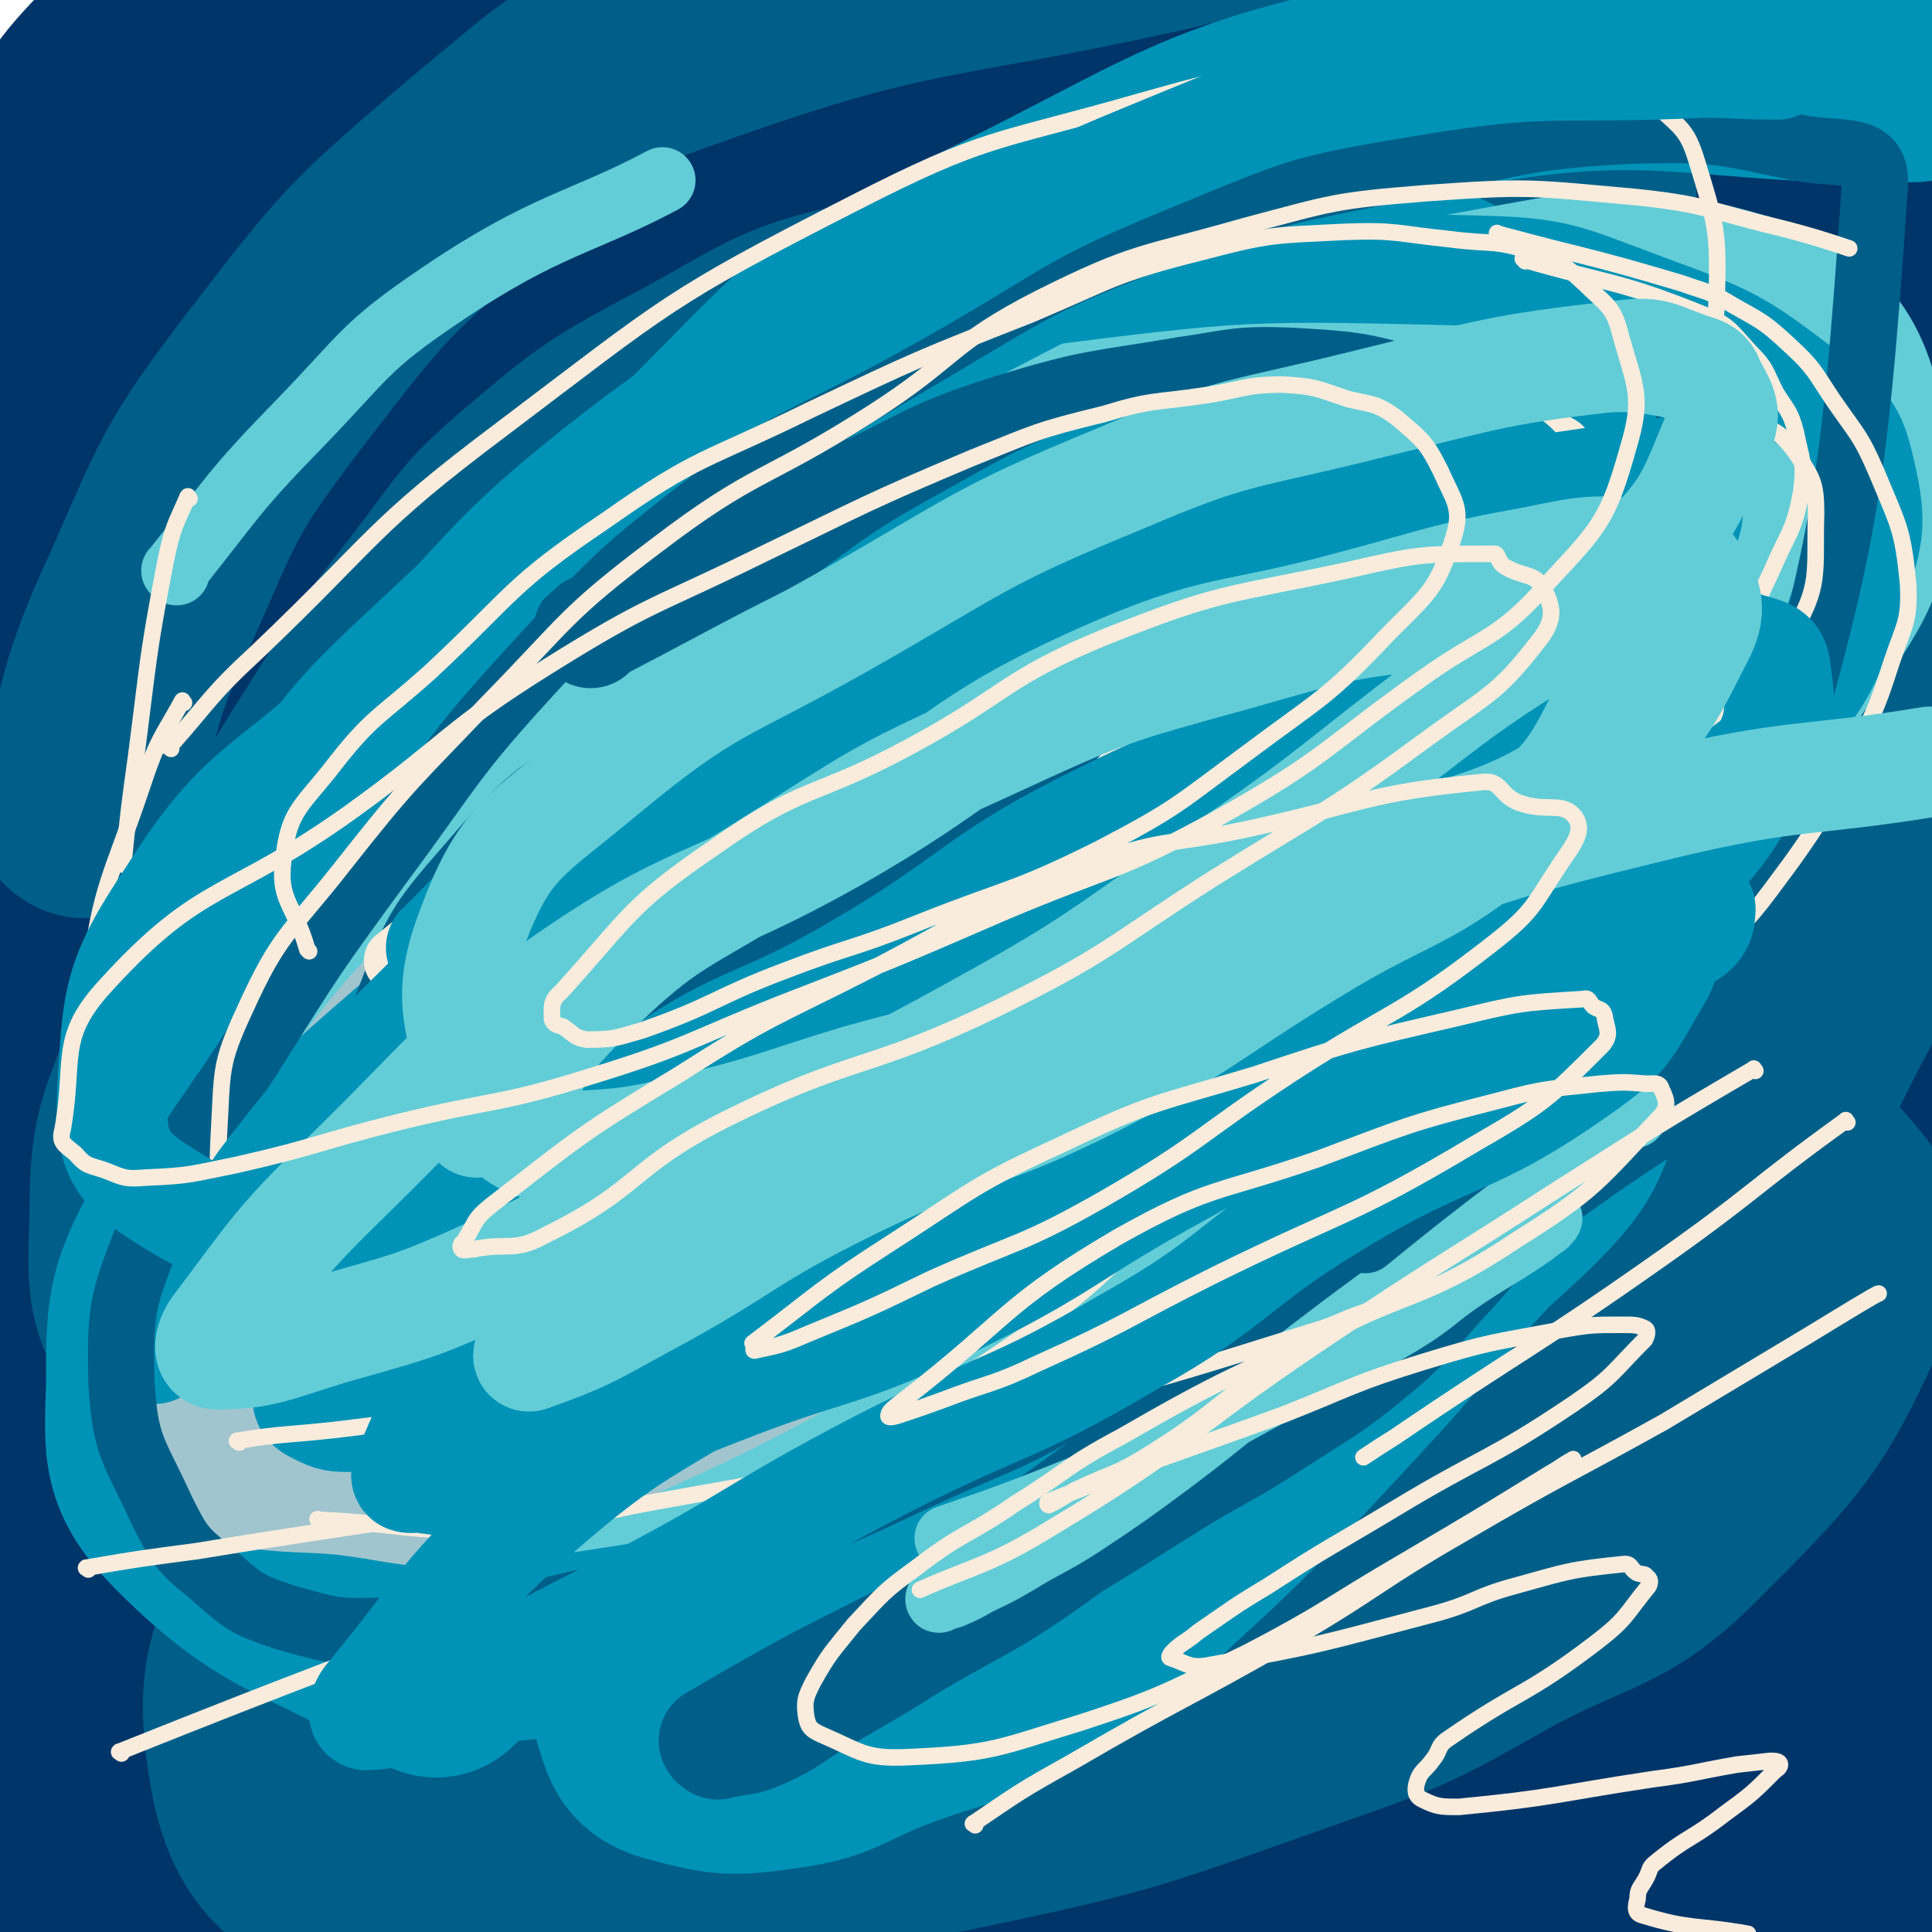
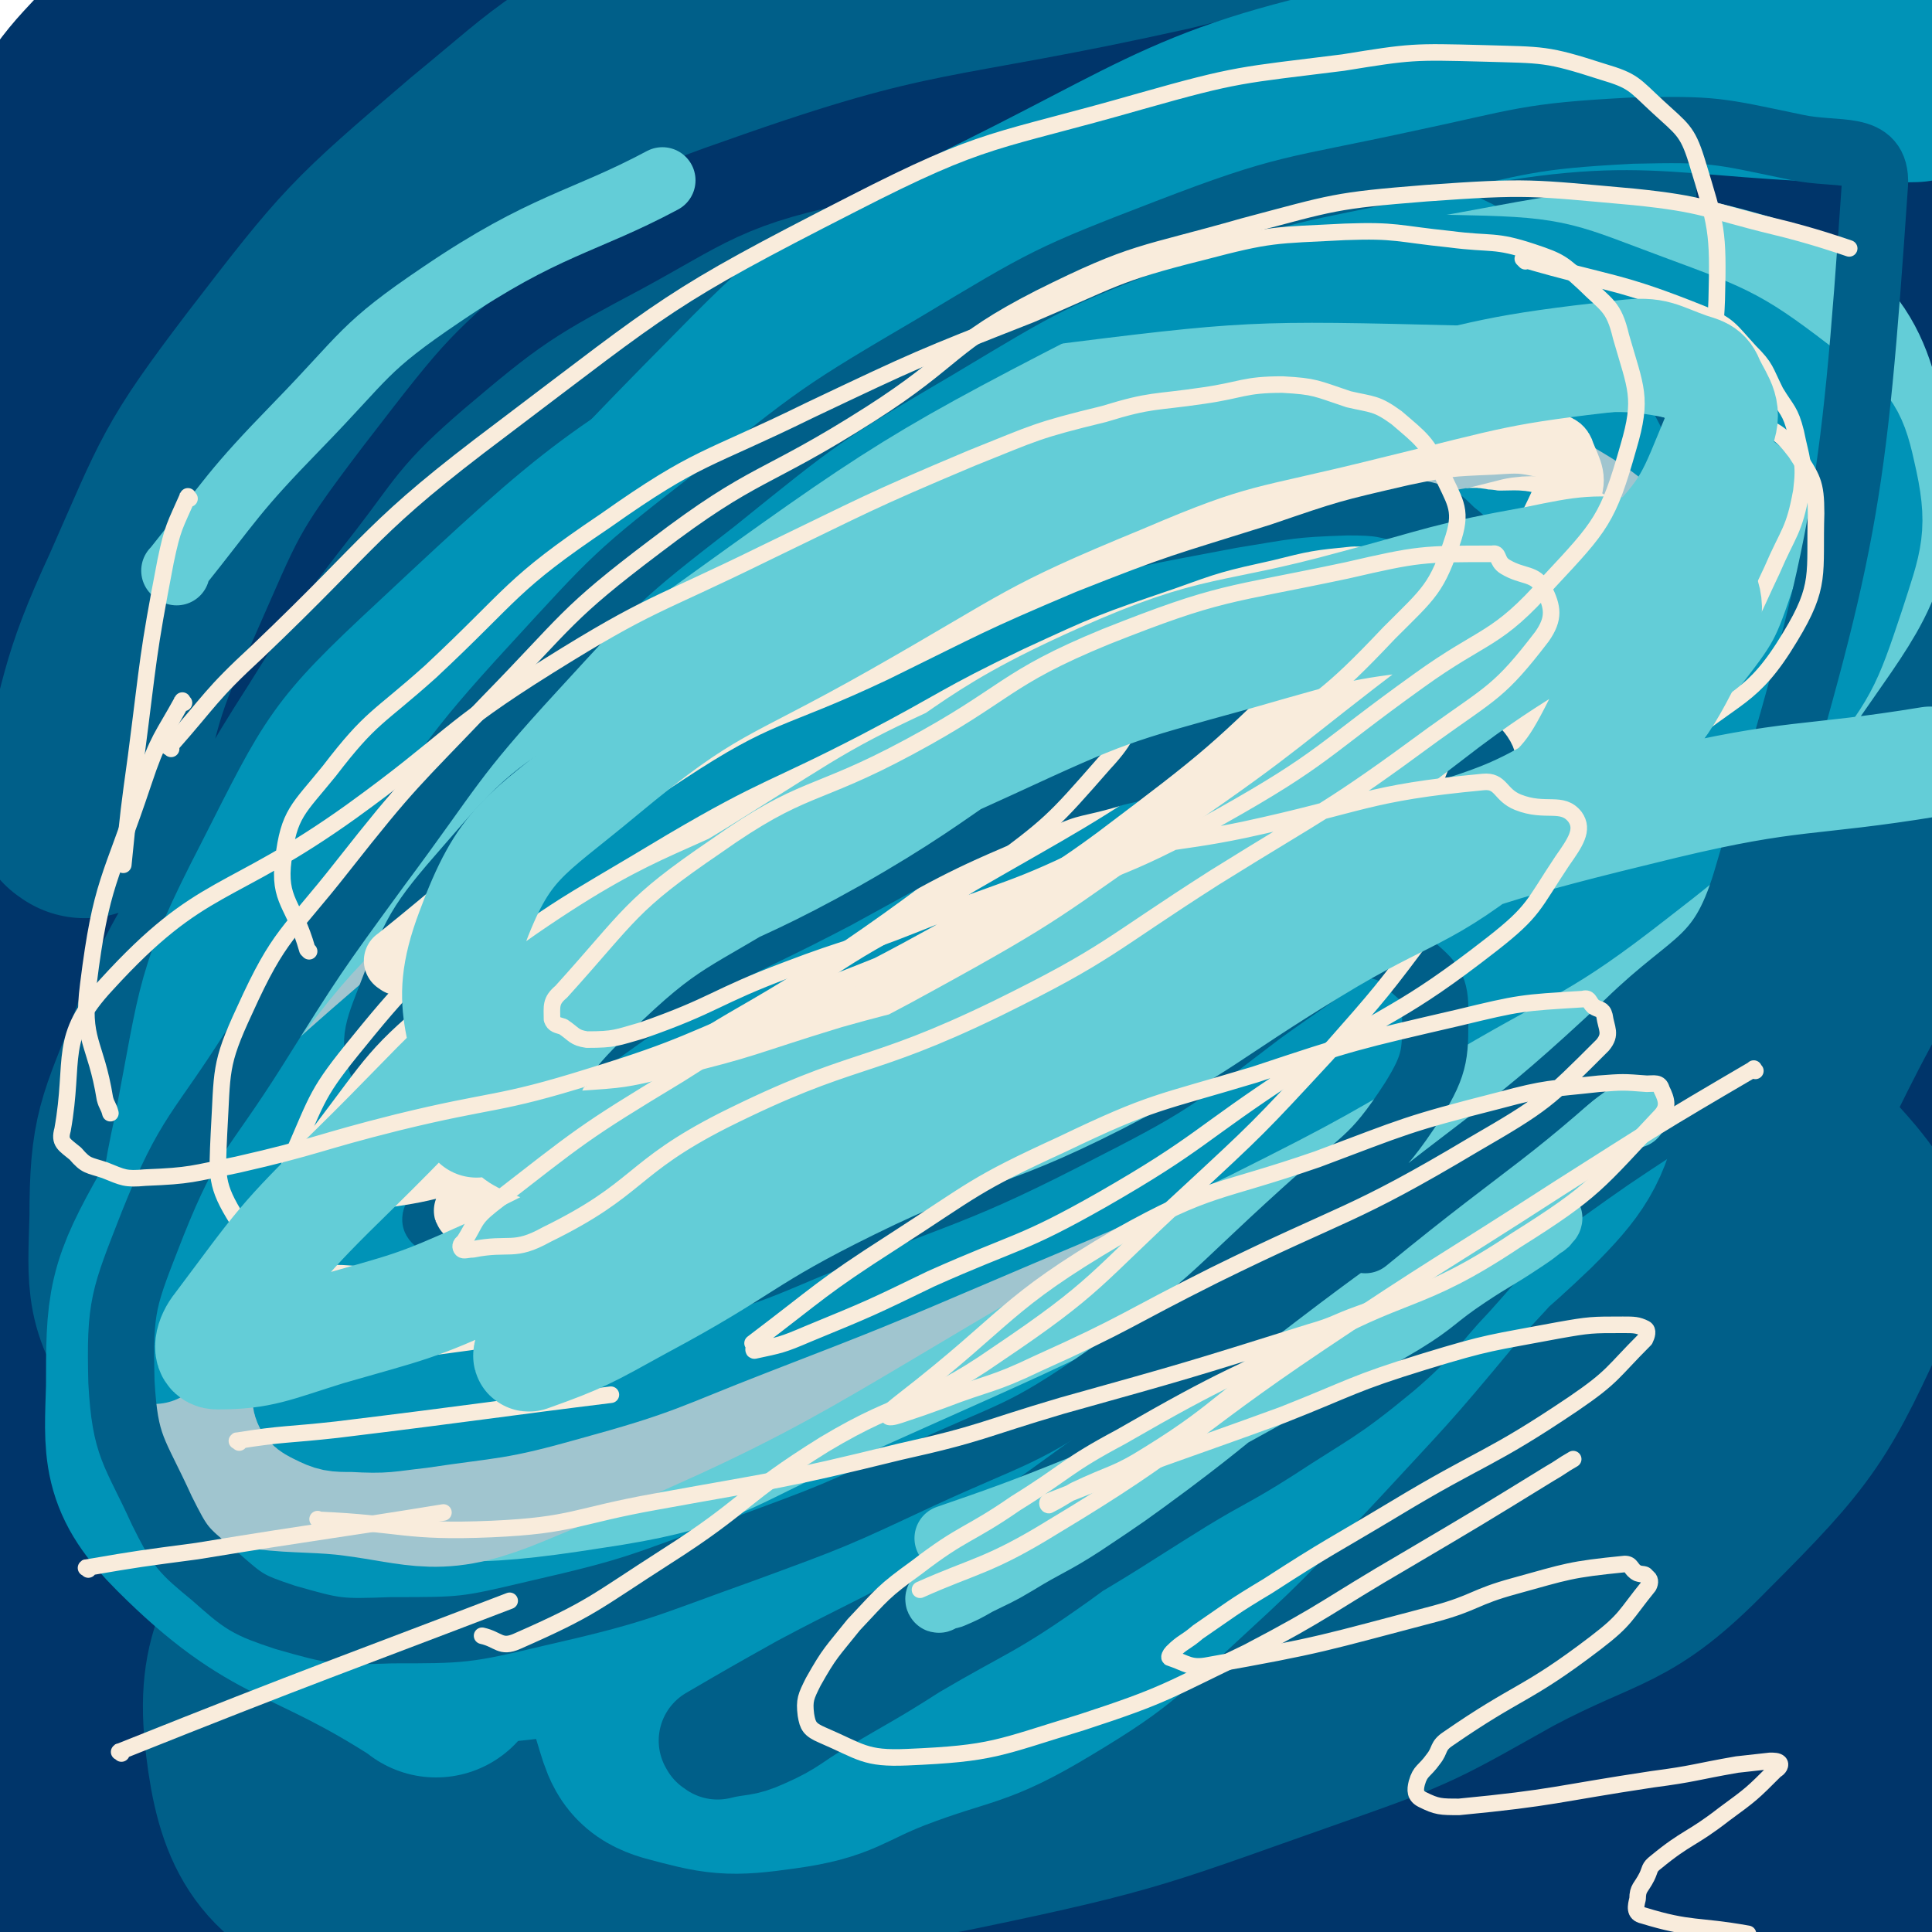
<svg xmlns="http://www.w3.org/2000/svg" viewBox="0 0 1050 1050" version="1.1">
  <g fill="none" stroke="#00356A" stroke-width="120" stroke-linecap="round" stroke-linejoin="round">
    <path d="M28,311c-1,-1 -2,-1 -1,-1 2,-13 2,-13 5,-25 6,-24 5,-24 11,-47 10,-33 5,-36 21,-65 28,-49 33,-47 68,-92 12,-15 15,-12 27,-27 14,-17 13,-18 25,-36 8,-11 8,-11 14,-23 2,-4 2,-4 3,-8 0,-1 0,-3 -1,-3 -12,3 -14,2 -25,9 -36,23 -36,24 -70,51 -15,13 -14,14 -29,28 -18,19 -32,43 -37,39 -5,-5 2,-33 17,-58 15,-26 20,-23 42,-44 18,-18 18,-17 37,-34 0,-1 0,-1 1,-2 0,-1 1,-1 1,-1 1,-1 1,-1 2,-2 0,0 0,0 0,0 -25,22 -25,22 -49,45 -12,11 -13,10 -24,22 -15,16 -15,16 -27,33 -9,12 -9,13 -15,26 -4,10 -5,10 -5,20 0,6 0,7 4,12 3,3 4,4 9,5 32,1 33,4 65,-3 57,-13 58,-14 112,-37 37,-16 33,-24 69,-41 24,-12 25,-11 51,-18 13,-4 14,-3 28,-5 6,-1 7,-1 13,0 2,0 4,0 4,2 0,6 1,8 -4,13 -45,53 -41,60 -95,102 -47,36 -58,21 -106,55 -34,24 -28,32 -59,61 -19,19 -20,17 -39,35 -10,9 -10,9 -20,19 -4,4 -4,4 -8,9 -1,1 -2,2 -1,2 4,-2 5,-4 10,-7 65,-41 67,-39 129,-82 51,-35 49,-38 99,-75 59,-44 56,-49 119,-88 55,-34 59,-29 118,-58 19,-9 18,-10 38,-19 7,-3 7,-3 14,-5 3,-1 3,-2 7,-2 1,0 1,0 2,1 1,1 1,2 0,2 -47,29 -49,26 -95,57 -73,50 -72,52 -142,105 -53,41 -50,45 -104,84 -43,31 -49,24 -91,55 -29,22 -27,25 -53,52 -13,12 -13,13 -24,26 -4,6 -4,6 -8,12 -1,2 -3,5 -1,5 14,-1 18,0 33,-6 76,-30 77,-29 150,-68 74,-38 69,-48 144,-86 95,-48 99,-41 196,-85 120,-54 119,-56 238,-110 15,-7 15,-6 30,-11 6,-2 7,-2 13,-3 1,0 0,1 0,1 -34,21 -33,23 -68,42 -93,48 -94,45 -188,90 -79,39 -81,35 -158,77 -135,73 -136,73 -266,154 -29,18 -29,19 -53,42 -16,16 -18,18 -28,35 -2,3 1,7 5,7 53,-2 60,8 110,-12 83,-34 75,-54 157,-96 107,-55 114,-42 222,-97 162,-83 159,-89 318,-180 39,-22 40,-22 77,-46 2,-2 3,-7 1,-6 -16,5 -19,8 -37,16 -63,29 -63,28 -125,58 -73,35 -75,32 -145,73 -162,94 -159,99 -319,197 -69,42 -73,36 -138,83 -96,71 -93,76 -184,154 -8,7 -16,18 -14,16 3,-4 8,-17 22,-28 85,-74 87,-72 175,-143 83,-68 84,-67 166,-135 95,-79 96,-78 188,-160 38,-34 45,-32 72,-72 11,-17 11,-27 4,-42 -7,-12 -16,-15 -33,-13 -79,10 -81,12 -159,36 -62,18 -62,19 -119,48 -81,41 -80,44 -156,93 -54,36 -56,34 -105,76 -34,30 -31,33 -60,68 -1,2 -2,5 0,4 9,-2 11,-5 22,-10 91,-39 94,-32 182,-77 80,-41 73,-55 153,-94 93,-44 97,-35 194,-72 84,-32 83,-33 167,-67 2,-1 6,-3 4,-2 -13,10 -17,12 -35,23 -73,48 -70,54 -147,96 -68,36 -78,18 -142,60 -81,52 -75,63 -148,128 -61,54 -69,50 -121,110 -14,16 -28,44 -11,43 82,-4 107,-19 210,-53 97,-31 96,-35 188,-77 177,-78 174,-85 351,-162 39,-17 56,-22 81,-26 7,-1 -8,9 -18,15 -68,39 -68,38 -138,75 -76,40 -79,35 -153,78 -82,47 -78,54 -158,103 -180,110 -191,96 -362,215 -52,36 -43,48 -85,96 -20,24 -51,41 -39,48 21,13 56,9 106,-6 92,-28 88,-42 178,-80 116,-49 119,-41 234,-93 206,-93 202,-101 407,-198 23,-10 25,-6 47,-16 7,-4 18,-13 12,-10 -83,40 -93,51 -189,95 -78,36 -82,27 -158,64 -94,47 -92,51 -181,104 -138,83 -140,82 -274,169 -10,6 -12,8 -15,18 -3,9 -7,23 2,21 130,-29 141,-35 277,-82 104,-37 101,-46 204,-88 175,-71 251,-86 351,-138 27,-13 -52,-9 -99,7 -146,52 -147,57 -286,129 -131,69 -136,68 -255,152 -30,22 -61,50 -43,60 34,21 75,13 147,2 81,-12 79,-24 158,-48 183,-54 201,-55 367,-106 8,-3 -10,-5 -19,-2 -170,65 -171,66 -339,137 -78,34 -80,30 -154,72 -70,41 -85,53 -133,95 -7,6 12,6 23,2 216,-61 216,-64 432,-131 89,-28 88,-30 177,-57 18,-5 48,-12 36,-7 -70,30 -99,40 -200,77 -52,20 -54,14 -105,36 -58,25 -62,31 -112,58 -2,1 3,-1 6,-2 57,-11 58,-8 114,-22 64,-17 63,-22 127,-41 69,-20 70,-19 140,-36 22,-6 27,-6 45,-10 2,0 -3,1 -5,2 -65,27 -66,26 -130,55 -30,13 -30,14 -59,29 -23,11 -24,11 -46,24 -1,1 -3,3 -1,4 6,2 8,3 16,2 76,-10 77,-8 151,-24 22,-5 28,-20 42,-18 7,0 8,16 0,22 -29,22 -36,20 -74,35 -29,11 -30,9 -61,19 -31,9 -30,12 -62,17 -27,5 -27,3 -54,5 -22,1 -22,3 -44,1 -28,-3 -28,-5 -56,-11 -27,-6 -27,-8 -54,-12 -43,-7 -43,-8 -87,-11 -47,-3 -47,-3 -94,-2 -54,1 -54,3 -108,7 -57,4 -57,5 -113,10 -45,4 -45,4 -90,8 -20,2 -21,6 -39,5 -6,-1 -5,-5 -9,-8 -5,-3 -8,-1 -9,-6 -4,-14 -10,-19 -2,-33 28,-48 32,-50 74,-89 60,-57 63,-54 130,-103 70,-51 71,-51 144,-98 140,-88 140,-87 282,-172 40,-24 42,-20 81,-44 28,-17 64,-36 54,-38 -18,-4 -58,5 -110,25 -75,27 -71,37 -145,69 -88,38 -90,32 -178,70 -144,62 -145,62 -287,130 -21,10 -44,33 -39,25 12,-18 33,-43 73,-78 91,-80 88,-86 190,-151 226,-141 234,-129 466,-262 92,-53 135,-81 183,-110 15,-9 -29,17 -58,34 -157,92 -156,94 -314,183 -85,47 -92,35 -172,90 -168,115 -166,121 -324,250 -29,24 -74,66 -49,56 159,-63 212,-95 418,-202 204,-105 201,-112 401,-223 79,-44 171,-86 158,-87 -18,-1 -114,33 -219,83 -143,67 -139,76 -277,153 -40,22 -57,35 -80,46 -7,3 10,-10 21,-19 89,-66 88,-66 178,-130 135,-94 136,-93 272,-186 48,-33 64,-22 97,-65 26,-35 15,-47 21,-92 1,-6 -4,-6 -9,-10 -13,-12 -14,-11 -28,-23 -3,-2 -2,-3 -4,-5 -2,-3 -2,-3 -5,-5 -1,-1 0,-1 -2,-2 0,-1 0,-1 -1,-1 0,0 -1,0 0,0 0,2 0,3 1,5 3,10 5,10 7,20 6,37 9,37 10,75 0,21 -4,20 -7,41 -5,37 -4,37 -8,73 -4,33 -4,33 -7,66 -3,25 -3,25 -5,50 -3,20 -3,20 -5,40 -1,13 -1,13 -2,26 -1,4 0,4 -1,8 0,2 -1,4 -1,3 -1,-5 -2,-7 -2,-14 1,-50 1,-50 4,-99 2,-43 3,-43 6,-86 2,-32 3,-32 4,-64 1,-54 0,-54 1,-107 0,-13 1,-13 1,-26 0,-6 0,-7 0,-13 0,0 0,0 0,1 2,20 4,20 4,40 1,35 0,35 -1,70 0,39 0,39 0,79 0,49 0,49 2,98 2,42 2,42 6,83 7,75 10,75 16,151 3,31 0,32 2,63 2,44 3,44 6,87 0,12 0,12 1,24 0,5 0,5 0,10 0,2 -1,2 -1,4 0,2 0,3 0,3 0,1 -1,0 -1,0 -1,0 0,2 0,1 0,0 -1,-1 -1,-1 -3,-3 -4,-3 -6,-6 -8,-14 -7,-15 -14,-30 -7,-13 -5,-13 -12,-25 -7,-12 -7,-12 -15,-21 -9,-10 -9,-10 -20,-19 -8,-6 -8,-7 -18,-11 -10,-5 -11,-5 -22,-7 -13,-2 -14,-3 -27,-1 -25,5 -25,6 -49,15 -21,7 -22,7 -41,18 -12,6 -11,8 -22,16 -9,7 -9,6 -18,13 -4,4 -4,4 -8,8 -1,3 -3,3 -2,5 1,2 3,4 6,4 42,-4 44,-3 86,-12 40,-9 39,-11 78,-24 22,-8 23,-9 44,-20 9,-5 7,-7 16,-13 3,-2 7,-3 6,-4 -2,-1 -6,-2 -10,-1 -55,16 -54,19 -109,36 -61,18 -63,13 -124,36 -58,22 -56,27 -113,54 -49,22 -49,23 -99,44 -39,16 -41,15 -79,31 -1,0 1,-1 2,0 0,0 -1,0 -1,0 0,0 0,0 0,0 90,-36 90,-37 180,-71 63,-24 64,-22 127,-46 57,-22 56,-24 114,-45 30,-11 33,-10 62,-18 1,0 -1,1 -1,2 -72,30 -73,29 -144,60 -59,25 -60,24 -117,52 -57,27 -57,28 -113,58 -105,57 -105,57 -209,115 -23,13 -23,13 -44,28 -25,16 -25,16 -49,33 -2,1 -2,1 -4,3 -1,1 -2,2 -1,2 13,-6 14,-8 28,-15 39,-17 40,-16 78,-34 25,-11 25,-11 50,-23 20,-10 20,-11 40,-20 12,-4 12,-2 24,-6 5,-1 5,-1 9,-2 0,0 0,-1 1,0 0,0 0,0 0,0 -35,16 -35,17 -70,32 -29,12 -29,12 -58,23 -38,15 -37,16 -75,29 -31,10 -31,8 -62,17 -20,6 -20,7 -40,13 -16,4 -16,3 -33,7 -7,1 -7,2 -14,2 -2,0 -2,-1 -4,-2 -1,-1 -2,-1 -1,-1 0,-6 -2,-7 1,-12 12,-20 14,-20 28,-39 13,-17 13,-17 26,-34 12,-14 12,-14 24,-28 8,-10 9,-9 16,-19 3,-4 3,-4 6,-8 0,-1 1,-1 1,-1 -17,9 -20,7 -36,18 -48,33 -48,34 -92,71 -14,12 -14,13 -25,28 -9,11 -9,12 -15,24 -1,1 0,2 1,2 57,-7 61,2 115,-17 59,-20 55,-32 112,-61 36,-19 37,-17 74,-34 13,-6 13,-6 27,-12 5,-3 8,-4 10,-6 1,-1 -3,0 -6,1 -54,24 -52,28 -108,49 -47,18 -50,12 -97,29 -32,12 -31,16 -62,29 -23,10 -23,9 -47,16 -9,3 -9,3 -19,3 -5,1 -6,1 -11,-1 -3,-1 -5,-1 -6,-4 -3,-13 -4,-14 -2,-28 6,-38 6,-39 19,-75 10,-29 15,-27 28,-55 15,-35 14,-35 27,-70 9,-24 10,-23 17,-48 8,-26 9,-26 12,-53 1,-16 -1,-16 -5,-32 -4,-15 -5,-14 -10,-29 -6,-15 -6,-15 -13,-30 -6,-15 -6,-15 -14,-31 -8,-16 -8,-15 -16,-32 -6,-13 -6,-13 -12,-26 -6,-12 -6,-12 -11,-25 -4,-11 -3,-11 -6,-22 -2,-7 -3,-6 -4,-13 -1,-5 -1,-5 -2,-9 0,-1 0,-1 0,-2 -1,0 0,0 0,1 1,5 1,5 1,10 -1,22 -1,22 -3,45 -2,29 -2,29 -4,58 -4,40 -3,40 -7,79 -3,25 -4,25 -8,50 -2,20 -2,20 -5,39 -1,11 -2,11 -3,21 -1,5 0,5 0,9 0,2 -1,2 -1,3 0,0 0,-1 0,-2 4,-39 5,-39 9,-78 5,-48 6,-48 9,-96 2,-36 4,-36 1,-72 -4,-69 -5,-69 -14,-137 -3,-22 -4,-22 -10,-42 -4,-15 -4,-14 -9,-28 -3,-7 -3,-7 -6,-13 0,0 -1,0 -1,1 0,17 1,17 1,35 1,43 0,43 2,87 2,33 4,33 7,67 3,49 3,49 4,99 1,39 0,39 0,78 -1,42 -1,42 -1,84 -1,36 -2,36 -2,72 0,30 0,30 2,60 1,20 2,20 3,40 1,14 1,14 1,29 0,5 0,5 0,11 0,2 0,3 0,3 0,0 1,-1 1,-3 5,-26 5,-26 9,-51 5,-40 6,-40 9,-81 3,-40 2,-40 2,-80 0,-25 0,-25 -2,-50 -1,-16 -1,-16 -3,-31 -1,-6 -1,-6 -3,-12 -1,-1 -1,-1 -1,-1 0,0 0,0 0,0 -1,12 -1,12 -1,24 -1,39 -2,39 -1,79 0,39 2,39 3,78 1,34 1,34 1,68 0,31 1,31 1,62 0,30 -1,30 -1,59 0,21 1,21 1,42 0,0 0,0 0,0 " />
  </g>
  <g fill="none" stroke="#005F89" stroke-width="120" stroke-linecap="round" stroke-linejoin="round">
    <path d="M46,439c-1,-1 -2,-1 -1,-1 17,-57 12,-59 37,-113 27,-61 26,-64 67,-118 50,-65 51,-66 113,-119 50,-41 51,-47 112,-68 124,-44 129,-34 259,-63 58,-14 60,-18 118,-22 10,0 8,7 17,12 18,12 22,7 38,22 18,16 18,17 29,39 14,27 15,28 21,59 7,30 6,31 6,62 1,39 -1,39 -3,79 -3,33 -3,33 -6,67 -5,44 0,46 -12,88 -6,24 -9,23 -23,45 -19,29 -19,30 -42,56 -25,29 -26,28 -55,54 -52,47 -50,51 -107,91 -44,32 -47,30 -96,54 -55,28 -54,32 -112,52 -100,33 -102,32 -205,55 -21,5 -23,7 -44,0 -33,-11 -43,-9 -63,-36 -21,-27 -19,-36 -18,-72 0,-45 4,-47 20,-89 16,-46 21,-45 44,-88 22,-41 21,-42 46,-81 25,-40 25,-41 54,-78 24,-31 22,-33 51,-58 39,-33 41,-34 86,-58 48,-26 48,-31 102,-42 98,-19 101,-17 201,-18 28,0 34,-2 54,16 42,38 48,44 71,96 14,33 9,38 3,74 -6,40 -5,44 -28,79 -59,88 -61,90 -136,166 -39,41 -41,41 -92,67 -96,50 -98,49 -201,85 -37,13 -39,14 -78,11 -42,-3 -46,-4 -83,-23 -19,-9 -20,-14 -28,-34 -14,-33 -24,-38 -16,-72 14,-58 25,-60 61,-112 35,-53 33,-57 80,-98 64,-56 67,-57 143,-96 109,-57 112,-61 228,-96 38,-12 44,-12 80,2 54,20 62,24 100,66 23,25 20,33 23,69 6,83 8,87 -4,170 -7,43 -8,47 -33,82 -36,48 -43,44 -90,84 -50,43 -46,53 -104,83 -106,53 -111,49 -225,84 -43,13 -44,12 -89,12 -65,0 -68,1 -130,-11 -10,-2 -10,-7 -13,-16 -9,-34 -17,-36 -11,-70 8,-52 12,-54 38,-101 34,-64 34,-67 82,-120 51,-58 55,-56 116,-103 55,-42 54,-48 117,-75 90,-40 94,-41 190,-61 34,-7 37,-4 71,7 63,19 74,14 122,54 27,23 23,34 28,71 7,43 15,51 -4,89 -49,98 -58,99 -131,185 -49,55 -51,55 -112,97 -116,79 -119,76 -242,144 -57,31 -57,36 -119,53 -61,17 -74,32 -126,14 -38,-13 -48,-34 -53,-75 -6,-49 9,-55 31,-105 26,-57 30,-56 64,-109 42,-65 36,-72 89,-128 58,-61 64,-57 134,-106 122,-85 119,-96 250,-161 60,-30 65,-23 132,-29 71,-6 88,-27 145,4 56,31 68,60 82,120 7,29 -22,28 -41,58 -63,103 -50,113 -122,208 -43,56 -52,51 -109,94 -119,89 -117,93 -244,169 -58,36 -62,30 -126,53 -80,29 -81,34 -162,53 -16,4 -23,4 -34,-7 -18,-19 -33,-28 -24,-52 22,-65 37,-69 87,-126 41,-47 45,-44 95,-82 54,-41 55,-39 113,-74 61,-37 57,-46 123,-70 113,-41 117,-41 235,-59 38,-5 41,-1 76,12 34,13 40,14 62,40 14,17 19,26 10,46 -30,66 -34,73 -87,126 -41,42 -49,35 -102,63 -50,28 -50,29 -104,48 -94,33 -96,36 -192,56 -23,5 -26,4 -46,-5 -32,-14 -43,-13 -57,-41 -18,-34 -13,-43 -7,-83 5,-41 10,-41 28,-79 23,-51 24,-51 53,-99 27,-44 26,-45 60,-84 36,-40 36,-41 79,-73 47,-35 49,-34 101,-61 40,-21 40,-24 83,-36 17,-6 18,0 37,0 " />
  </g>
  <g fill="none" stroke="#0093B7" stroke-width="120" stroke-linecap="round" stroke-linejoin="round">
    <path d="M237,906c-1,-1 -1,-1 -1,-1 -65,-42 -79,-32 -130,-83 -24,-24 -22,-34 -21,-68 0,-44 0,-49 22,-88 59,-103 65,-102 140,-197 58,-74 55,-79 125,-142 64,-57 69,-51 142,-96 68,-42 66,-55 139,-77 51,-15 59,-8 111,4 23,5 27,9 40,29 42,65 49,69 71,142 9,31 0,35 -9,67 -12,42 -13,43 -34,80 -21,36 -21,38 -51,67 -81,80 -80,85 -172,150 -41,29 -45,24 -94,39 -95,28 -96,31 -193,46 -31,5 -32,1 -63,-6 -40,-9 -45,-6 -79,-27 -19,-13 -23,-18 -26,-40 -4,-32 -3,-38 12,-68 25,-52 28,-52 67,-96 47,-51 48,-52 104,-94 56,-42 57,-43 120,-74 108,-52 110,-57 224,-92 32,-10 36,-8 68,2 45,15 57,15 85,50 21,25 28,41 13,72 -44,89 -58,91 -130,169 -49,53 -64,52 -114,93 " />
    <path d="M222,654c-1,-1 -2,-1 -1,-1 85,-78 80,-87 173,-155 52,-39 55,-38 116,-61 96,-34 100,-39 197,-54 21,-3 26,3 40,19 27,29 36,35 42,71 4,26 -8,29 -23,54 -23,38 -25,38 -54,73 -34,41 -32,44 -73,78 -90,74 -95,69 -188,138 -46,34 -42,45 -92,68 -26,12 -34,8 -60,0 -11,-3 -14,-9 -13,-21 4,-36 5,-41 24,-75 22,-39 25,-39 58,-70 48,-45 51,-42 104,-81 49,-36 45,-45 100,-69 95,-40 100,-38 199,-58 14,-2 16,4 27,14 22,18 35,18 40,43 5,31 -3,37 -19,68 -15,33 -20,31 -43,59 -34,41 -34,40 -70,79 -34,36 -33,37 -69,70 -35,32 -34,35 -74,59 -38,23 -40,18 -82,34 -28,11 -28,16 -57,20 -28,4 -32,3 -58,-4 -10,-3 -12,-7 -15,-17 -7,-24 -11,-28 -4,-52 9,-31 13,-33 35,-59 27,-34 29,-33 64,-60 51,-42 50,-44 107,-78 51,-31 53,-28 108,-52 72,-30 72,-34 145,-56 14,-5 16,-2 29,2 10,3 20,4 19,13 -5,24 -10,32 -31,53 -47,45 -52,41 -106,80 -60,42 -58,48 -123,81 -56,29 -59,26 -120,41 -95,24 -96,27 -194,38 -31,3 -35,4 -64,-8 -39,-18 -48,-18 -70,-52 -23,-35 -26,-44 -20,-86 13,-95 25,-96 58,-189 21,-57 16,-61 51,-112 78,-114 78,-118 175,-216 50,-51 54,-51 119,-82 118,-57 119,-71 247,-96 127,-26 147,-3 264,-6 " />
  </g>
  <g fill="none" stroke="#63CDD7" stroke-width="120" stroke-linecap="round" stroke-linejoin="round">
    <path d="M269,758c-1,-1 -1,-1 -1,-1 -9,-14 -15,-12 -18,-28 -14,-77 -29,-83 -16,-157 9,-56 23,-57 60,-103 43,-54 44,-57 101,-97 114,-82 116,-84 241,-148 63,-32 66,-34 135,-44 87,-13 102,-27 179,-3 37,12 44,33 49,73 5,45 -2,55 -30,95 -69,100 -76,99 -165,185 -49,48 -51,48 -111,82 -124,71 -126,69 -257,128 -57,26 -57,33 -118,42 -70,11 -75,7 -143,-3 -18,-2 -25,-5 -30,-21 -14,-46 -22,-57 -8,-104 14,-49 27,-48 64,-88 51,-55 50,-58 111,-102 63,-46 68,-39 137,-78 0,0 0,0 0,0 155,-52 155,-58 310,-103 10,-3 10,2 20,7 19,10 25,6 38,22 11,14 13,20 10,38 -6,32 -7,36 -27,63 -29,42 -34,40 -71,75 -53,50 -51,55 -110,96 -57,40 -61,34 -122,66 -56,30 -54,38 -113,58 -50,17 -54,16 -105,17 -12,0 -22,-2 -21,-14 9,-61 6,-74 41,-132 32,-52 43,-48 93,-88 55,-44 57,-41 117,-80 53,-35 49,-44 108,-67 81,-31 85,-27 170,-41 17,-3 23,-3 34,6 10,8 12,15 9,29 -7,29 -9,33 -31,57 -42,47 -46,45 -95,85 -57,45 -55,49 -116,86 -51,30 -55,24 -109,48 -38,17 -37,21 -75,35 -15,5 -16,2 -32,3 -12,0 -14,2 -23,-1 -3,-2 -3,-5 -2,-9 11,-29 5,-36 27,-58 63,-63 68,-62 144,-112 49,-33 51,-32 106,-56 45,-19 45,-18 93,-31 30,-7 31,-9 62,-9 19,0 22,-1 37,8 10,6 16,10 12,21 -13,44 -12,53 -45,89 -38,42 -50,31 -95,67 -63,51 -54,64 -121,107 -51,32 -58,20 -116,42 -24,10 -23,12 -47,22 -7,3 -7,3 -14,4 -1,0 -3,0 -2,-1 27,-18 27,-21 57,-36 70,-36 94,-43 144,-65 " />
  </g>
  <g fill="none" stroke="#A0C5CF" stroke-width="120" stroke-linecap="round" stroke-linejoin="round">
    <path d="M447,690c-1,-1 -1,-1 -1,-1 -25,-12 -28,-7 -49,-22 -20,-15 -21,-17 -33,-38 -13,-24 -19,-27 -17,-53 2,-36 5,-39 23,-71 22,-36 25,-35 57,-63 50,-46 50,-48 107,-85 51,-32 51,-35 108,-53 45,-15 47,-8 95,-13 33,-3 34,-5 66,-3 20,1 22,0 38,10 13,8 19,11 21,25 3,29 5,36 -10,63 -23,40 -30,38 -66,71 -55,50 -56,48 -116,93 -62,48 -60,52 -128,92 -131,76 -131,83 -269,140 -36,15 -40,9 -78,4 -36,-5 -69,3 -69,-23 2,-58 27,-80 73,-146 43,-60 47,-59 104,-105 59,-48 61,-46 127,-81 106,-57 107,-61 217,-103 22,-8 25,-3 48,2 26,5 42,2 50,18 7,16 -2,29 -21,45 -90,81 -94,81 -196,149 -47,31 -50,26 -100,51 -38,18 -37,19 -75,36 -24,10 -28,10 -49,16 -2,0 2,-2 3,-4 16,-16 15,-18 33,-31 52,-38 53,-37 109,-72 58,-36 56,-39 117,-70 58,-28 60,-25 121,-48 46,-17 47,-18 92,-31 2,-1 1,1 2,3 1,5 6,7 3,10 -48,39 -51,41 -106,74 -70,40 -73,35 -144,71 -55,27 -55,25 -109,54 -69,36 -98,55 -136,76 " />
  </g>
  <g fill="none" stroke="#F9ECDC" stroke-width="120" stroke-linecap="round" stroke-linejoin="round">
    <path d="M242,632c-1,-1 -2,-1 -1,-1 8,-19 5,-22 18,-37 44,-50 42,-54 95,-94 59,-45 61,-45 128,-75 99,-44 101,-43 205,-74 34,-10 37,-13 71,-10 28,3 38,3 55,21 10,11 10,23 0,37 -23,37 -30,35 -66,65 -68,59 -65,64 -141,112 -60,39 -65,33 -131,62 -95,44 -94,47 -191,85 -15,6 -22,10 -32,4 -11,-7 -18,-17 -10,-30 31,-57 37,-61 87,-109 53,-50 56,-48 119,-88 114,-72 113,-76 234,-134 70,-33 74,-28 148,-47 7,-1 17,2 13,6 -57,49 -67,52 -136,100 -59,41 -57,44 -120,77 -69,37 -72,33 -144,64 -66,29 -73,33 -132,57 -4,1 2,-4 6,-7 77,-56 75,-60 156,-110 103,-64 109,-61 212,-119 " />
  </g>
  <g fill="none" stroke="#005F89" stroke-width="60" stroke-linecap="round" stroke-linejoin="round">
    <path d="M898,601c-1,-1 -1,-2 -1,-1 -29,19 -29,19 -57,39 -43,31 -43,30 -85,62 -54,41 -54,41 -108,84 -37,30 -34,33 -73,61 -38,27 -40,25 -79,48 -25,16 -25,15 -50,30 -16,9 -15,11 -31,18 -11,5 -12,3 -24,6 0,0 0,-1 -1,-1 -1,0 0,0 -1,-1 0,0 0,0 0,0 24,-14 24,-14 49,-28 32,-17 32,-16 64,-33 32,-17 33,-17 64,-35 38,-22 38,-23 75,-46 23,-14 24,-13 46,-27 32,-21 34,-20 63,-44 21,-18 19,-20 38,-40 19,-21 18,-22 38,-41 20,-20 21,-19 41,-38 16,-13 16,-14 32,-27 9,-7 9,-6 19,-13 3,-2 4,-3 5,-4 1,0 -1,0 -1,0 -7,4 -7,4 -13,8 -13,8 -13,8 -26,17 -20,12 -20,12 -39,25 -30,20 -31,19 -60,40 -30,22 -30,22 -59,46 -35,29 -33,31 -69,59 -43,34 -43,33 -87,65 -4,3 -4,3 -8,6 " />
    <path d="M627,766c-1,-1 -2,-1 -1,-1 31,-27 31,-29 65,-52 32,-23 33,-22 67,-41 44,-24 44,-23 88,-47 4,-2 4,-2 8,-4 " />
-     <path d="M321,344c-1,-1 -2,-1 -1,-1 71,-37 71,-39 145,-73 42,-20 41,-23 85,-37 46,-14 47,-12 94,-20 28,-4 28,-6 56,-5 34,2 36,2 68,11 19,6 20,7 35,19 17,14 20,15 28,34 10,22 10,25 8,48 -3,24 -4,26 -17,47 -19,28 -22,27 -47,50 -40,35 -40,35 -83,67 -48,36 -46,40 -98,69 -48,27 -52,20 -103,42 -47,21 -46,25 -94,44 -34,13 -34,13 -69,21 -23,6 -24,6 -46,7 -7,0 -7,-3 -14,-5 -5,-1 -8,1 -9,-2 -3,-6 -3,-11 2,-17 32,-38 31,-42 72,-72 51,-38 56,-32 111,-65 59,-34 57,-39 117,-70 62,-32 63,-30 128,-56 51,-19 52,-16 103,-33 15,-5 15,-8 30,-11 10,-2 10,0 21,1 5,1 11,-2 11,2 1,7 -2,12 -10,19 -37,33 -39,31 -80,61 -54,38 -54,40 -110,74 -61,37 -61,37 -125,69 -65,33 -67,30 -133,61 -57,27 -55,32 -113,55 -62,24 -64,21 -129,38 -9,3 -10,3 -18,1 -4,-1 -8,-3 -6,-7 9,-21 10,-25 28,-44 45,-46 46,-47 99,-84 61,-44 62,-43 128,-78 69,-37 71,-33 142,-66 67,-32 65,-38 134,-63 48,-17 50,-13 101,-20 10,-1 10,2 19,3 11,1 12,-1 21,3 5,2 9,3 8,8 -2,15 -2,20 -14,33 -35,38 -35,42 -80,68 -199,114 -203,111 -409,210 -15,8 -18,7 -34,3 -26,-5 -39,-1 -50,-19 -10,-15 -1,-25 8,-46 18,-39 19,-40 46,-73 35,-44 36,-44 80,-80 52,-43 57,-37 111,-78 53,-39 47,-49 104,-82 56,-32 60,-27 123,-47 45,-16 46,-14 93,-25 15,-4 15,-2 30,-5 " />
  </g>
  <g fill="none" stroke="#0093B7" stroke-width="60" stroke-linecap="round" stroke-linejoin="round">
    <path d="M84,733c-1,-1 -2,-1 -1,-1 3,-60 -4,-62 9,-120 14,-72 11,-76 44,-140 34,-67 35,-72 90,-123 93,-87 97,-90 206,-153 56,-32 61,-28 125,-37 119,-15 121,-15 241,-12 49,1 50,4 96,21 46,17 49,18 88,48 20,15 24,18 29,41 7,30 4,35 -6,66 -13,39 -14,41 -40,74 -33,43 -34,45 -78,79 -50,39 -54,36 -110,69 -60,35 -60,36 -122,67 -62,30 -63,29 -126,56 -61,26 -61,26 -123,50 -49,19 -48,21 -99,35 -39,11 -39,9 -79,15 -18,2 -18,3 -36,2 -10,0 -11,0 -19,-4 -4,-2 -6,-3 -6,-8 -1,-11 -4,-14 4,-22 66,-83 64,-89 143,-161 56,-51 63,-44 126,-87 69,-47 65,-53 138,-93 106,-57 109,-52 219,-99 5,-2 5,0 11,0 10,2 23,-2 20,4 -16,23 -28,30 -59,56 -49,42 -49,43 -103,80 -61,41 -62,40 -126,77 -71,41 -70,43 -145,79 -113,54 -114,52 -230,100 -19,7 -22,10 -39,9 -6,0 -9,-5 -8,-11 3,-22 2,-26 15,-45 35,-47 37,-48 82,-87 53,-46 54,-47 114,-84 68,-42 71,-39 143,-74 64,-30 63,-34 130,-57 49,-16 51,-15 103,-21 22,-3 25,-3 45,3 10,4 16,7 16,18 1,29 4,37 -13,63 -44,64 -55,59 -110,117 -22,23 -23,23 -46,45 " />
  </g>
  <g fill="none" stroke="#63CDD7" stroke-width="36" stroke-linecap="round" stroke-linejoin="round">
    <path d="M888,606c-1,-1 -1,-2 -1,-1 -13,9 -13,10 -26,20 -32,25 -33,24 -65,48 -49,36 -49,35 -97,72 -33,25 -32,26 -64,50 -23,17 -23,17 -47,33 -17,11 -18,10 -36,21 -10,6 -11,6 -21,11 -7,4 -7,4 -14,7 -3,1 -3,0 -5,1 -1,1 -2,2 -2,1 5,-3 6,-4 13,-9 37,-26 36,-27 74,-51 26,-17 27,-16 55,-31 29,-16 29,-16 58,-32 26,-14 27,-13 52,-28 18,-11 17,-13 35,-25 15,-10 15,-9 30,-19 6,-4 6,-4 11,-8 2,-1 2,-1 3,-3 1,0 1,-1 1,-1 -1,0 -2,0 -4,1 -36,20 -36,20 -71,41 -28,17 -27,18 -55,35 -33,21 -32,22 -67,42 -26,15 -26,15 -55,27 -37,15 -49,19 -75,28 " />
    <path d="M96,311c-1,-1 -2,-1 -1,-1 32,-40 31,-42 67,-79 37,-38 35,-42 78,-71 56,-38 77,-39 120,-62 " />
  </g>
  <g fill="none" stroke="#005F89" stroke-width="36" stroke-linecap="round" stroke-linejoin="round">
    <path d="M258,626c-1,-1 -1,-1 -1,-1 -23,-20 -32,-16 -46,-40 -9,-16 -7,-22 0,-40 15,-39 16,-42 44,-74 32,-37 34,-38 76,-64 57,-35 60,-31 123,-58 54,-24 54,-26 111,-44 51,-16 52,-15 104,-25 31,-5 32,-6 63,-7 19,0 20,1 39,6 10,2 11,3 18,10 6,5 9,6 8,14 -1,22 3,28 -10,45 -25,31 -33,27 -66,53 -58,45 -55,49 -117,89 -52,32 -55,26 -110,54 -50,26 -50,27 -99,53 -40,21 -39,23 -80,42 -28,12 -29,11 -58,21 -9,3 -10,2 -19,3 -1,0 -2,0 -1,-1 8,-17 5,-20 17,-34 37,-40 36,-42 81,-74 55,-39 58,-35 119,-67 53,-29 53,-30 108,-53 21,-10 22,-7 44,-14 0,0 0,0 0,0 66,-15 65,-19 131,-30 21,-3 22,-2 42,2 10,2 12,3 18,10 7,8 12,11 8,20 -12,31 -14,35 -39,61 -35,38 -38,36 -81,67 -45,34 -44,36 -95,62 -73,38 -76,34 -153,66 -26,11 -26,11 -53,20 -16,5 -17,5 -34,8 -4,1 -6,2 -9,0 -3,-1 -4,-4 -2,-7 15,-21 14,-24 35,-42 51,-41 52,-41 109,-75 32,-20 34,-18 70,-33 52,-23 51,-29 106,-42 22,-6 23,2 47,3 20,2 20,-1 39,3 11,3 13,3 21,11 10,9 14,11 14,24 0,24 1,29 -12,50 -22,34 -27,32 -59,61 -52,47 -50,51 -108,90 -46,32 -49,29 -101,53 -47,22 -47,22 -96,40 -56,20 -56,22 -113,35 -38,9 -39,9 -78,9 -29,1 -30,1 -58,-7 -21,-7 -22,-8 -39,-23 -17,-14 -18,-15 -28,-35 -15,-33 -20,-34 -22,-70 -1,-42 1,-45 17,-86 20,-50 26,-49 55,-95 32,-51 32,-51 67,-99 41,-55 39,-58 85,-108 45,-49 45,-50 98,-91 57,-46 58,-47 121,-84 60,-36 61,-37 126,-62 65,-25 67,-22 136,-37 57,-12 58,-15 116,-18 45,-1 46,0 89,9 23,5 44,-2 43,20 -12,175 -16,196 -69,375 -14,49 -28,45 -65,81 -67,63 -71,59 -143,118 " />
  </g>
  <g fill="none" stroke="#F9ECDC" stroke-width="36" stroke-linecap="round" stroke-linejoin="round">
    <path d="M217,523c-1,-1 -2,-1 -1,-1 71,-57 68,-63 145,-113 53,-35 57,-29 114,-56 51,-25 51,-26 103,-48 53,-21 53,-20 107,-37 38,-13 38,-13 77,-22 24,-5 25,-5 49,-6 15,-1 16,-1 30,2 5,1 7,1 8,5 4,10 7,13 2,23 -12,26 -13,28 -34,49 -38,35 -42,31 -83,62 -42,31 -42,31 -83,62 -43,32 -40,38 -86,63 -50,27 -54,19 -106,41 -44,19 -43,21 -87,41 -32,13 -31,14 -64,25 -31,11 -31,10 -63,18 -20,5 -20,5 -40,8 -10,2 -11,3 -20,3 -3,0 -5,-1 -5,-4 0,-7 -1,-9 5,-15 29,-38 28,-41 65,-71 57,-47 59,-45 122,-83 51,-30 53,-27 105,-54 44,-23 43,-25 87,-46 39,-18 39,-18 80,-32 25,-9 25,-9 52,-15 20,-5 20,-5 40,-7 5,0 7,0 10,3 3,3 4,5 2,9 -9,20 -8,23 -24,39 -55,54 -56,55 -117,101 -42,31 -45,27 -90,53 -44,25 -44,24 -88,50 -39,23 -38,26 -78,48 -28,16 -29,15 -59,28 -14,6 -14,6 -29,11 -4,1 -7,2 -9,1 -1,0 2,-1 4,-2 17,-16 15,-20 35,-31 43,-26 45,-22 91,-44 " />
  </g>
  <g fill="none" stroke="#F9ECDC" stroke-width="9" stroke-linecap="round" stroke-linejoin="round">
    <path d="M241,566c-1,-1 -2,-1 -1,-1 44,-34 43,-38 90,-68 32,-21 34,-18 69,-34 49,-24 50,-22 100,-46 20,-10 19,-12 39,-21 20,-9 20,-10 41,-16 12,-4 13,-3 25,-5 6,0 7,-1 12,0 2,1 5,1 4,4 -7,17 -6,21 -20,36 -28,32 -29,33 -64,59 -42,31 -46,26 -89,55 -33,22 -31,26 -65,48 -46,29 -46,30 -94,53 -15,7 -16,4 -32,8 -30,6 -30,7 -59,11 -13,1 -13,1 -25,-1 -6,0 -9,1 -11,-4 -4,-5 -5,-9 -2,-16 14,-32 13,-34 36,-62 30,-37 32,-36 69,-67 55,-48 53,-52 114,-91 50,-33 56,-22 108,-52 47,-27 41,-37 89,-62 50,-26 53,-22 107,-41 46,-15 46,-16 92,-27 32,-8 32,-9 65,-12 38,-2 39,-2 77,2 19,2 19,4 36,12 13,7 15,6 24,18 9,14 11,16 11,33 -1,33 3,39 -14,67 -21,35 -30,31 -62,59 -40,35 -40,37 -83,67 -45,31 -47,29 -95,55 -53,30 -52,32 -107,57 -61,26 -62,24 -125,45 -59,20 -59,21 -120,37 -52,13 -52,15 -105,22 -45,6 -46,7 -90,4 -14,0 -13,-4 -25,-10 -17,-9 -23,-5 -32,-19 -12,-19 -11,-24 -10,-47 2,-34 0,-37 14,-67 19,-42 24,-41 53,-78 37,-47 38,-46 79,-89 44,-45 42,-48 91,-85 55,-42 59,-35 117,-72 47,-30 43,-38 92,-63 52,-26 55,-23 111,-39 49,-13 49,-14 99,-18 56,-4 57,-3 113,2 39,4 39,7 76,16 21,5 38,11 41,12 " />
    <path d="M870,385c-1,-1 -1,-1 -1,-1 " />
    <path d="M93,407c-1,-1 -2,-1 -1,-1 23,-26 22,-28 48,-52 65,-62 61,-67 133,-121 90,-68 90,-71 190,-122 74,-38 77,-33 157,-56 53,-15 54,-14 110,-21 37,-6 38,-6 76,-5 33,1 34,0 65,10 17,5 17,7 30,19 13,12 16,13 21,29 11,36 12,38 11,76 -1,29 -5,30 -14,59 -12,38 -15,37 -30,75 -15,36 -14,37 -31,72 -17,36 -17,36 -37,69 -20,34 -19,34 -43,65 -27,36 -27,36 -57,70 -37,40 -37,40 -77,77 -49,45 -47,49 -102,86 -43,30 -49,22 -94,49 -45,28 -42,33 -86,61 -39,25 -40,28 -81,46 -9,4 -10,-1 -19,-3 " />
    <path d="M174,827c-1,-1 -2,-2 -1,-1 46,2 47,7 94,5 45,-2 45,-7 90,-15 66,-12 67,-11 132,-27 45,-10 44,-12 88,-25 68,-19 68,-19 135,-40 14,-4 13,-5 27,-10 5,-2 6,-1 10,-3 0,0 -1,-1 -2,0 -8,3 -8,3 -16,8 -62,30 -63,28 -122,62 -30,16 -28,18 -57,36 -26,18 -28,15 -54,35 -18,13 -18,14 -34,31 -12,15 -13,15 -22,31 -4,8 -5,10 -4,18 1,6 2,8 9,11 21,9 23,13 46,12 47,-2 49,-5 95,-19 46,-15 46,-17 90,-38 44,-23 43,-25 86,-50 39,-23 39,-23 78,-47 7,-4 6,-4 13,-8 " />
-     <path d="M530,992c-1,-1 -2,-1 -1,-1 25,-17 26,-18 53,-33 60,-35 61,-33 122,-68 46,-27 45,-30 92,-57 53,-31 54,-30 108,-60 40,-24 40,-24 80,-48 18,-11 36,-22 37,-22 " />
    <path d="M954,582c-1,-1 -1,-2 -1,-1 -53,31 -54,32 -106,65 -65,42 -66,41 -130,84 -73,49 -70,55 -145,100 -34,21 -43,21 -72,34 " />
-     <path d="M1004,610c-1,-1 -1,-2 -1,-1 -50,36 -49,39 -100,75 -71,50 -73,48 -145,97 -8,5 -8,5 -17,11 " />
    <path d="M66,953c-1,-1 -2,-1 -1,-1 105,-42 126,-49 212,-82 " />
    <path d="M130,784c-1,-1 -2,-1 -1,-1 25,-4 27,-3 54,-6 74,-9 92,-12 149,-19 " />
    <path d="M48,853c-1,-1 -2,-1 -1,-1 29,-5 30,-5 60,-9 67,-11 79,-12 134,-21 " />
    <path d="M103,271c-1,-1 -1,-2 -1,-1 -7,16 -8,16 -12,35 -10,52 -9,52 -16,106 -4,29 -4,29 -7,59 " />
    <path d="M100,382c-1,-1 -1,-2 -1,-1 -11,20 -13,20 -21,44 -18,54 -23,54 -30,110 -4,31 4,31 9,62 1,4 2,4 3,8 " />
    <path d="M829,142c-1,-1 -2,-2 -1,-1 48,14 51,11 98,30 14,6 14,8 25,20 9,9 8,10 14,22 6,10 8,10 11,22 3,15 5,16 3,32 -4,22 -7,22 -16,43 -11,23 -10,24 -24,45 -19,28 -19,28 -42,53 -24,25 -24,26 -51,47 -37,28 -48,31 -78,51 " />
-     <path d="M815,128c-1,-1 -2,-2 -1,-1 48,13 50,12 100,27 14,5 15,4 28,12 16,9 17,9 31,22 13,12 13,14 23,29 13,19 15,19 24,40 12,29 14,30 17,60 1,21 -2,22 -9,43 -9,28 -10,28 -24,56 -13,27 -13,28 -30,52 -20,27 -20,28 -44,51 -38,36 -37,37 -79,68 -34,24 -45,26 -72,41 " />
  </g>
  <g fill="none" stroke="#0093B7" stroke-width="60" stroke-linecap="round" stroke-linejoin="round">
-     <path d="M241,516c-1,-1 -2,-1 -1,-1 48,-48 46,-52 99,-95 48,-39 52,-36 104,-71 41,-28 39,-31 83,-55 43,-24 43,-25 89,-41 33,-12 34,-11 70,-16 27,-3 27,-1 55,-1 20,0 20,-2 40,1 14,2 17,0 27,9 12,11 17,14 18,30 1,26 2,32 -13,54 -27,39 -34,36 -70,69 -54,48 -52,51 -110,93 -51,37 -52,36 -108,65 -57,30 -60,24 -118,52 -55,27 -52,37 -109,58 -40,14 -43,5 -85,12 -22,3 -23,8 -44,7 -12,0 -12,-4 -23,-10 -4,-2 -8,-1 -8,-5 -1,-13 -2,-17 7,-29 40,-52 43,-52 90,-99 49,-48 46,-53 102,-93 61,-43 66,-36 131,-73 60,-35 57,-40 119,-71 53,-26 54,-26 110,-45 46,-14 48,-15 95,-20 12,-2 13,1 23,7 8,6 12,7 13,17 1,23 4,29 -10,48 -32,44 -40,41 -83,77 -64,56 -60,62 -131,108 -61,39 -67,31 -133,63 -63,30 -61,36 -127,61 -75,29 -77,26 -155,46 -11,3 -12,1 -23,-1 -5,0 -10,0 -9,-5 11,-27 11,-33 34,-58 54,-60 53,-66 121,-111 72,-49 79,-39 158,-78 81,-40 79,-46 161,-82 70,-30 71,-30 144,-51 63,-17 66,-16 130,-25 5,-1 8,1 9,6 4,12 7,16 0,27 -28,43 -28,50 -71,81 -56,41 -66,27 -125,65 -63,40 -56,51 -119,90 -63,37 -69,26 -134,62 -65,35 -62,41 -125,80 -29,17 -29,17 -60,30 -15,6 -15,5 -31,9 -5,1 -11,3 -11,0 -1,-6 2,-11 9,-18 48,-50 45,-56 102,-97 54,-40 60,-31 118,-65 67,-39 63,-48 132,-82 66,-33 69,-26 139,-52 51,-18 50,-21 102,-35 36,-10 37,-10 73,-13 19,-1 20,1 37,7 10,3 15,3 16,12 3,23 4,29 -8,51 -24,41 -26,45 -63,75 -55,45 -60,39 -123,75 -63,37 -65,35 -129,71 -64,35 -62,41 -128,73 -59,28 -61,22 -122,46 -47,18 -46,22 -94,38 -24,8 -25,7 -51,11 -9,1 -10,0 -19,-1 -4,0 -8,1 -7,-2 10,-20 9,-27 28,-44 60,-55 61,-58 131,-99 68,-40 72,-33 145,-65 76,-33 74,-39 153,-65 55,-18 57,-12 115,-21 33,-6 33,-8 66,-9 14,-1 15,1 29,4 7,2 10,0 12,6 4,9 6,14 0,23 -16,27 -16,32 -42,50 -61,43 -68,33 -132,72 -58,35 -53,43 -112,76 -66,39 -69,33 -137,68 -67,35 -65,39 -132,74 -49,25 -48,26 -99,48 -22,9 -28,12 -46,13 -4,1 -2,-6 2,-10 42,-51 39,-56 89,-100 55,-48 59,-43 120,-83 56,-35 58,-31 113,-67 66,-42 60,-52 128,-87 55,-28 60,-17 117,-40 35,-14 32,-21 67,-35 28,-11 29,-8 58,-15 12,-3 12,-3 24,-3 3,0 7,0 6,3 0,5 -1,9 -8,13 -52,32 -52,37 -109,59 -51,20 -54,11 -108,25 -65,17 -63,24 -128,36 -66,13 -68,6 -135,15 -64,10 -63,15 -128,24 -59,8 -61,14 -119,9 -53,-5 -63,-2 -104,-29 -22,-14 -25,-26 -24,-53 3,-53 3,-62 33,-107 39,-62 52,-55 105,-107 68,-68 63,-75 138,-133 69,-53 74,-46 150,-89 67,-38 65,-43 136,-72 68,-28 70,-30 143,-42 78,-13 79,-6 159,-10 20,0 20,1 41,1 " />
-   </g>
+     </g>
  <g fill="none" stroke="#63CDD7" stroke-width="60" stroke-linecap="round" stroke-linejoin="round">
    <path d="M259,610c-1,-1 -1,-1 -1,-1 -2,-52 -19,-58 -2,-103 18,-49 29,-51 71,-86 59,-49 64,-44 131,-82 74,-42 73,-46 151,-78 63,-27 65,-23 133,-40 70,-17 70,-19 141,-27 17,-2 18,1 35,7 6,2 9,2 11,8 6,12 10,15 5,27 -15,36 -15,41 -43,69 -46,45 -53,39 -105,78 -62,47 -60,49 -124,93 -69,48 -68,50 -141,90 -67,37 -70,32 -139,66 -59,29 -57,34 -116,61 -42,19 -43,18 -88,31 -29,9 -36,13 -60,13 -6,0 -4,-9 1,-15 33,-44 33,-46 74,-86 55,-54 53,-59 116,-103 67,-46 73,-37 144,-77 74,-42 69,-52 145,-86 65,-29 69,-21 138,-40 49,-13 49,-15 99,-24 29,-6 30,-6 58,-4 13,1 19,-1 26,9 8,12 12,20 5,34 -20,39 -22,47 -59,73 -57,39 -66,27 -130,59 -68,34 -65,42 -135,71 -64,27 -67,21 -134,40 -46,14 -46,16 -92,27 -30,7 -30,7 -61,9 -13,1 -15,2 -26,-3 -7,-3 -12,-7 -9,-14 14,-33 15,-39 43,-66 43,-42 48,-38 100,-71 56,-35 56,-37 116,-64 65,-30 66,-30 135,-49 56,-16 57,-17 115,-23 28,-3 29,-1 57,5 13,3 19,3 25,13 8,14 10,21 3,36 -17,34 -20,38 -51,63 -49,40 -54,33 -108,66 -59,36 -57,40 -117,71 -65,33 -69,25 -134,57 -59,29 -56,34 -114,65 -29,16 -32,18 -60,28 -2,1 0,-3 1,-5 4,-7 2,-8 8,-13 48,-35 49,-35 100,-67 77,-48 75,-52 156,-92 79,-39 81,-37 164,-66 92,-32 92,-34 187,-57 71,-17 78,-12 145,-23 " />
  </g>
  <g fill="none" stroke="#F9ECDC" stroke-width="9" stroke-linecap="round" stroke-linejoin="round">
    <path d="M168,517c-1,-1 -1,-1 -1,-1 -7,-25 -16,-26 -13,-49 3,-25 8,-27 25,-48 23,-30 26,-28 55,-54 46,-43 43,-47 95,-82 51,-36 54,-32 111,-60 59,-28 59,-28 120,-52 45,-19 45,-22 93,-34 38,-10 39,-9 78,-11 28,-1 28,1 57,4 23,3 24,0 45,7 15,5 16,6 28,17 12,12 16,12 20,29 8,28 12,33 4,60 -11,39 -15,43 -43,73 -29,33 -35,28 -71,54 -53,38 -51,42 -108,74 -56,31 -59,27 -118,52 -60,26 -60,26 -122,50 -50,20 -50,23 -102,39 -51,16 -52,12 -105,25 -44,11 -43,13 -87,23 -25,5 -25,6 -50,7 -11,1 -12,0 -22,-4 -9,-3 -10,-2 -16,-9 -6,-5 -9,-6 -7,-13 7,-39 -3,-50 24,-79 52,-57 66,-46 133,-94 54,-39 51,-44 107,-79 56,-35 58,-32 117,-61 56,-27 56,-28 113,-52 35,-14 35,-15 72,-24 26,-8 27,-6 54,-10 21,-3 22,-6 43,-6 18,1 18,2 36,8 13,3 15,2 26,10 14,12 16,13 24,29 7,16 12,20 7,36 -9,28 -13,30 -35,52 -34,36 -37,35 -77,65 -38,28 -38,30 -80,52 -48,24 -50,21 -100,41 -35,14 -36,12 -70,25 -40,15 -39,19 -79,33 -14,4 -15,5 -30,5 -7,-1 -7,-3 -13,-7 -3,-1 -5,-1 -6,-4 0,-7 -1,-10 5,-15 38,-42 37,-47 84,-79 48,-34 53,-26 105,-54 54,-29 51,-37 107,-60 63,-25 65,-22 131,-36 39,-9 41,-9 79,-9 4,-1 2,4 7,7 10,6 16,3 21,12 5,10 6,16 -1,26 -23,30 -27,30 -59,53 -57,42 -58,40 -119,78 -58,37 -57,41 -118,71 -72,35 -77,25 -149,61 -51,26 -45,37 -96,62 -18,10 -20,4 -40,8 -3,0 -5,1 -6,0 -1,-1 -1,-3 1,-4 7,-11 5,-12 15,-20 49,-38 49,-39 102,-71 50,-32 51,-30 104,-57 58,-30 56,-34 117,-56 41,-16 43,-11 86,-20 65,-14 66,-20 130,-26 10,-1 9,7 19,11 15,6 24,-1 31,8 5,7 0,14 -7,24 -16,24 -15,27 -38,45 -50,39 -54,35 -108,70 -52,34 -50,38 -104,69 -44,25 -46,22 -93,43 -33,16 -33,16 -67,30 -14,6 -15,6 -29,9 -1,0 0,-2 0,-3 -1,-1 -1,-1 -1,-1 37,-28 37,-30 76,-55 45,-29 44,-31 92,-53 50,-24 52,-22 105,-38 54,-18 55,-18 111,-31 33,-8 34,-8 67,-10 4,-1 3,1 6,4 3,2 5,1 6,5 1,7 4,10 -1,16 -30,30 -32,32 -70,54 -67,40 -70,36 -141,71 -48,24 -47,26 -96,48 -25,12 -26,10 -52,20 -11,4 -11,4 -23,8 -3,1 -7,2 -6,0 0,-2 3,-4 8,-8 58,-45 54,-52 117,-89 50,-28 53,-23 108,-42 48,-18 48,-19 99,-32 26,-7 27,-6 54,-9 13,-1 13,-1 26,0 4,0 7,-1 8,3 3,6 4,10 -1,15 -34,36 -35,40 -78,67 -54,36 -60,26 -117,59 -43,25 -40,31 -82,57 -19,12 -20,10 -41,20 -7,4 -8,5 -14,8 -1,0 -1,-2 0,-2 63,-25 64,-24 127,-47 38,-15 38,-17 77,-29 36,-11 36,-10 73,-17 17,-3 18,-3 35,-3 6,0 8,0 12,2 2,1 1,4 0,6 -18,18 -17,20 -39,35 -46,31 -49,28 -97,57 -35,21 -35,20 -69,42 -20,12 -19,12 -38,25 -7,6 -8,5 -14,11 -1,1 -2,3 -1,3 9,3 11,6 21,4 62,-11 62,-12 123,-28 22,-6 21,-9 43,-15 29,-8 30,-9 60,-12 4,0 3,3 7,5 3,1 4,0 5,2 2,1 2,3 1,5 -13,16 -12,18 -29,31 -38,29 -41,25 -80,52 -6,4 -4,6 -8,11 -5,7 -7,6 -9,13 -1,4 -1,7 3,9 8,4 10,4 20,4 52,-5 52,-7 105,-15 23,-3 23,-4 46,-8 9,-1 9,-1 18,-2 2,0 4,0 5,1 1,1 0,3 -2,4 -13,13 -13,13 -28,24 -18,14 -20,12 -37,26 -4,3 -3,4 -5,8 -3,6 -5,6 -5,12 -1,4 -2,8 3,9 26,8 29,5 57,10 " />
  </g>
</svg>